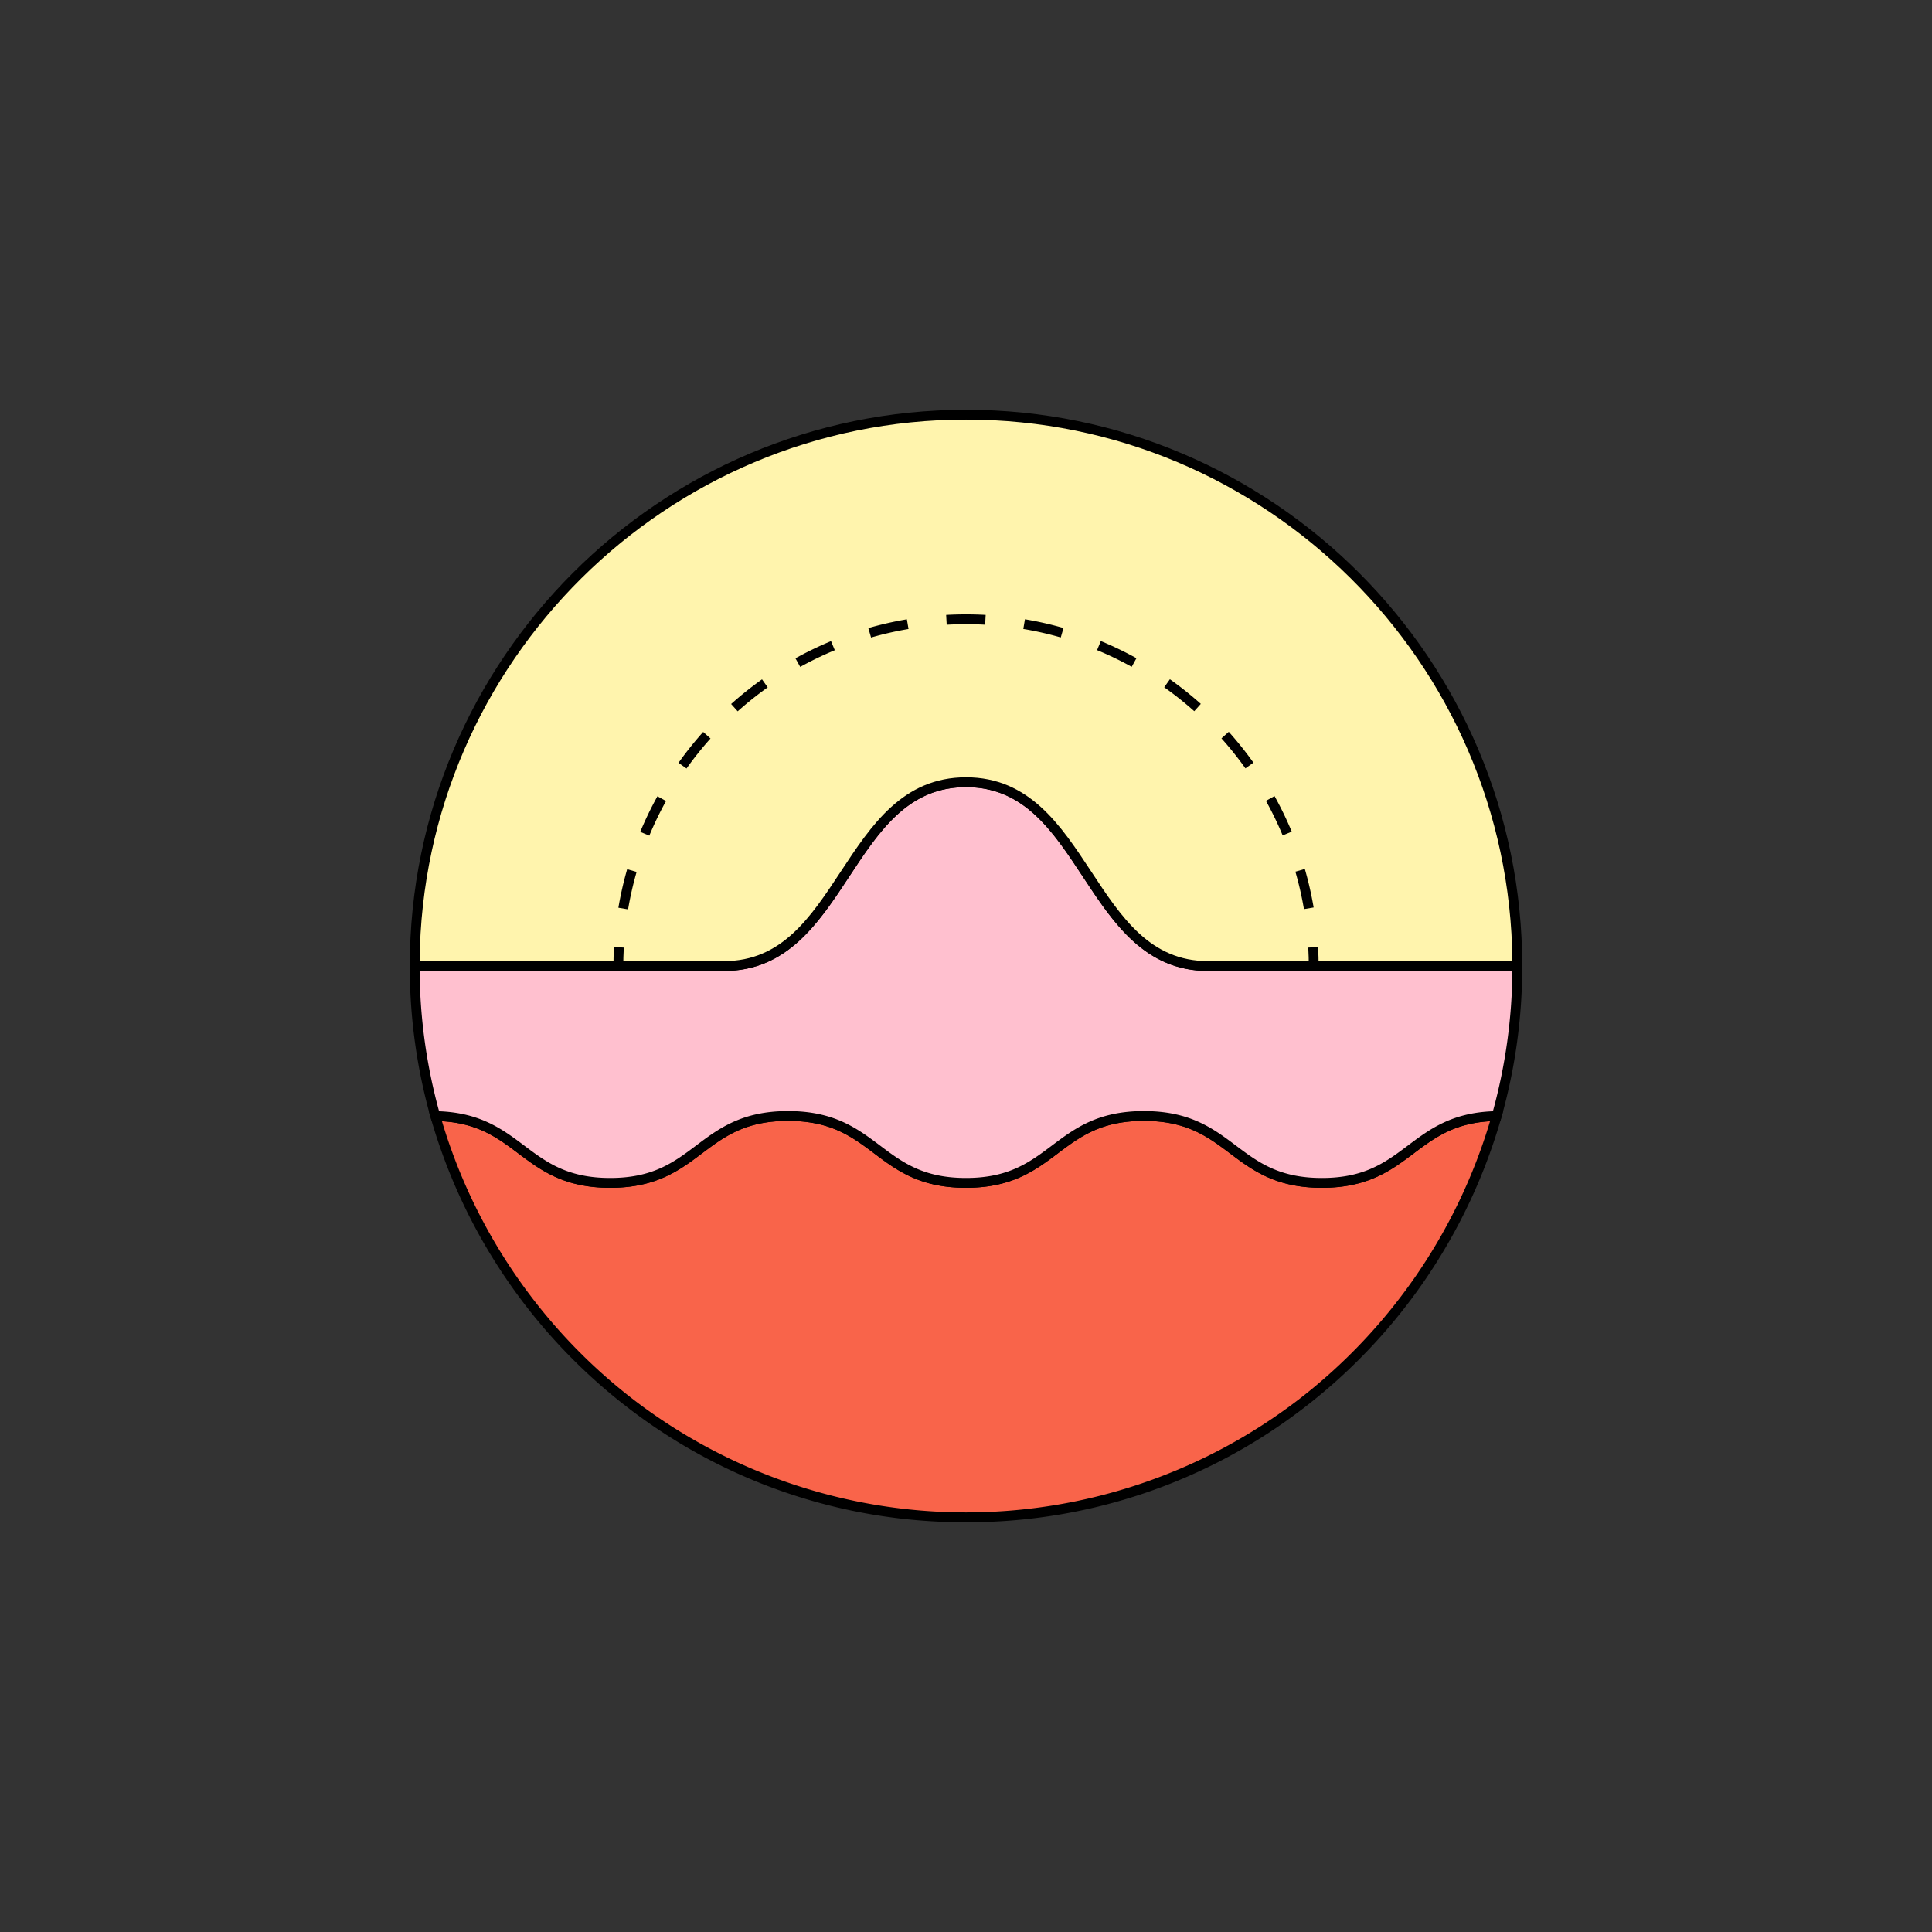
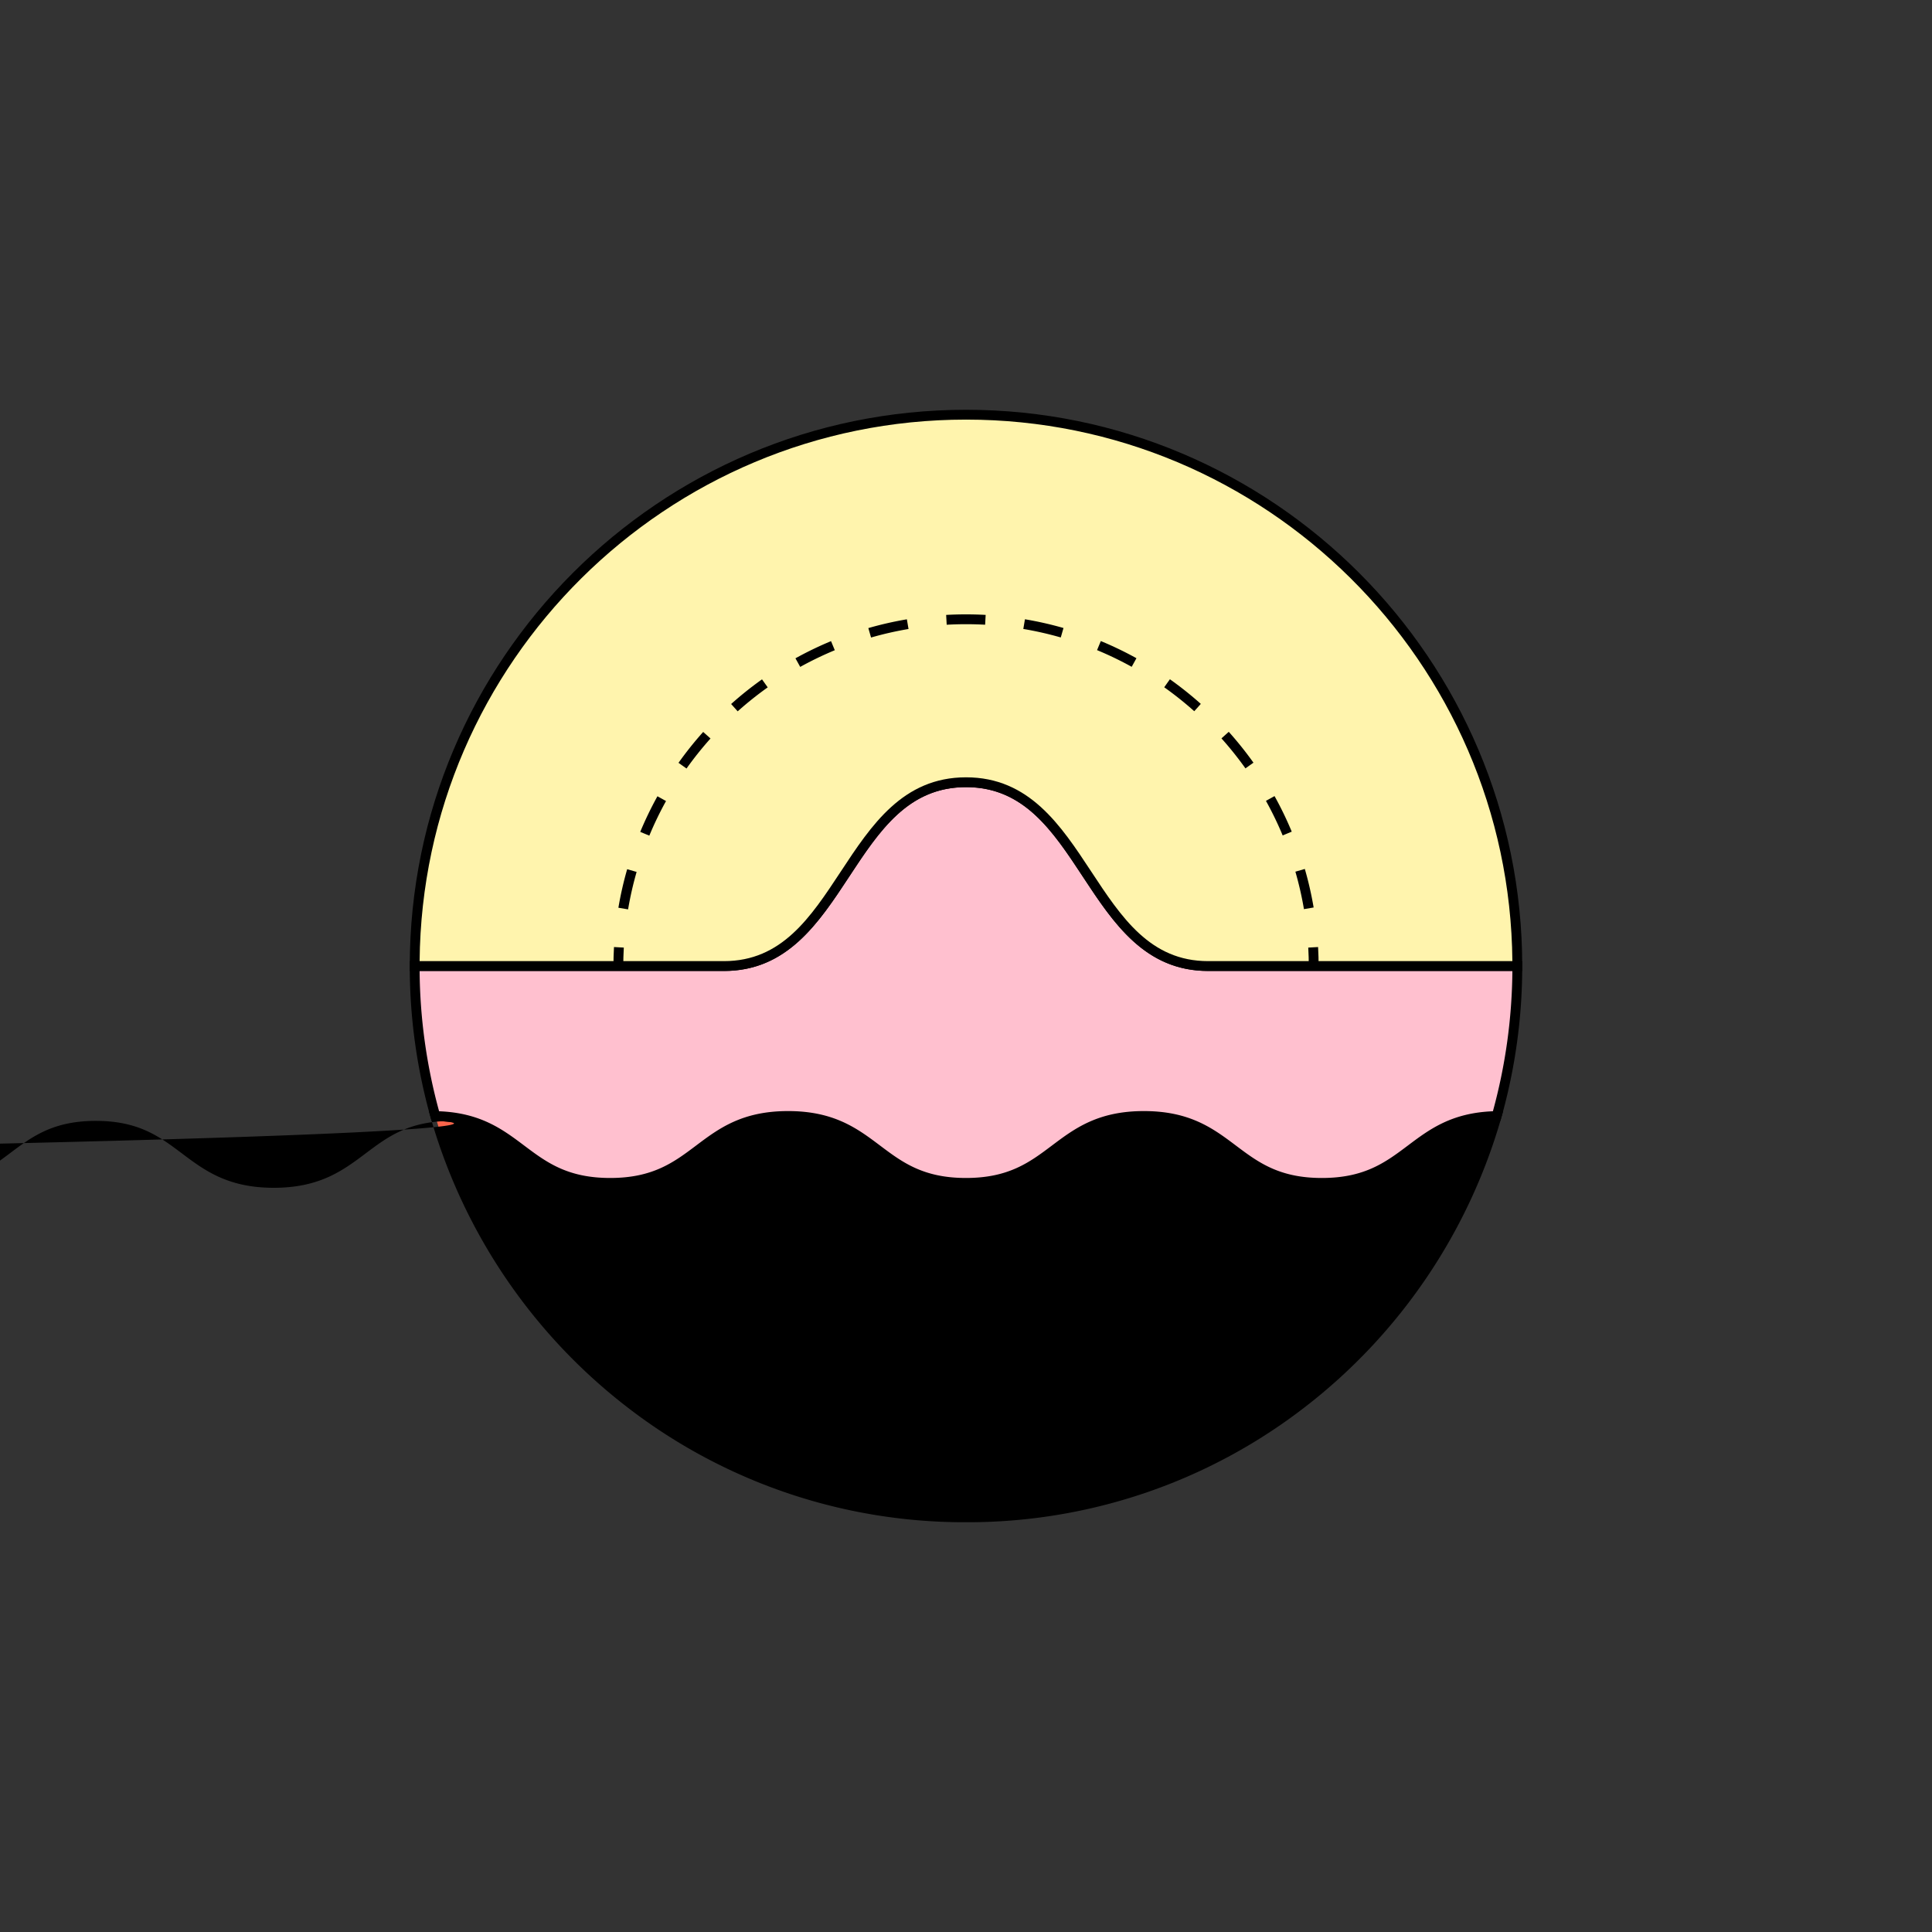
<svg xmlns="http://www.w3.org/2000/svg" id="Layer_1" data-name="Layer 1" viewBox="0 0 589.856 589.856">
  <rect x="0" y="0" width="589.856" height="589.856" fill="#333333" stroke="none" />
  <defs>
    <style>
      .cls-1 {
        fill: none;
        clip-rule: evenodd;
      }

      .cls-2 {
        clip-path: url(#clip-path);
      }

      .cls-3 {
        clip-path: url(#clip-path-2);
      }

      .cls-4 {
        clip-path: url(#clip-path-3);
      }

      .cls-5 {
        clip-path: url(#clip-path-4);
      }

      .cls-6 {
        clip-path: url(#clip-path-5);
      }

      .cls-7 {
        clip-path: url(#clip-path-6);
      }

      .cls-8 {
        clip-path: url(#clip-path-7);
      }

      .cls-9 {
        clip-path: url(#clip-path-8);
      }

      .cls-10 {
        clip-path: url(#clip-path-9);
      }

      .cls-11 {
        clip-path: url(#clip-path-10);
      }

      .cls-12 {
        clip-path: url(#clip-path-11);
      }

      .cls-13 {
        clip-path: url(#clip-path-12);
      }

      .cls-14 {
        clip-path: url(#clip-path-13);
      }

      .cls-15 {
        clip-path: url(#clip-path-14);
      }

      .cls-16 {
        fill: #f9644a;
      }

      .cls-17 {
        fill: #ffc0cf;
      }

      .cls-18 {
        fill: #fff4ad;
      }
    </style>
    <clipPath id="clip-path">
      <path class="cls-1" d="M454.504,2459.26A159.576,159.576,0,1,1,294.928,2299.683,159.576,159.576,0,0,1,454.504,2459.26" />
    </clipPath>
    <clipPath id="clip-path-2">
      <path class="cls-1" d="M294.27,2387.111a15.318,15.318,0,1,1,0-21.663,15.314,15.314,0,0,1,0,21.663" />
    </clipPath>
    <clipPath id="clip-path-3">
      <path class="cls-1" d="M304.484,2476.476a15.319,15.319,0,1,1,0-21.666,15.32,15.32,0,0,1,0,21.666" />
    </clipPath>
    <clipPath id="clip-path-4">
      <path class="cls-1" d="M253.418,2540.306a15.319,15.319,0,1,1,0-21.666,15.318,15.318,0,0,1,0,21.666" />
    </clipPath>
    <clipPath id="clip-path-5">
      <path class="cls-1" d="M245.322,2463.271a25.532,25.532,0,1,1,0-36.108,25.533,25.533,0,0,1,0,36.108" />
    </clipPath>
    <clipPath id="clip-path-6">
-       <path class="cls-1" d="M380.641,2463.271a25.532,25.532,0,1,1,0-36.108,25.532,25.532,0,0,1,0,36.108" />
-     </clipPath>
+       </clipPath>
    <clipPath id="clip-path-7">
      <path class="cls-1" d="M350.004,2552.634a25.532,25.532,0,1,1,0-36.108,25.533,25.533,0,0,1,0,36.108" />
    </clipPath>
    <clipPath id="clip-path-8">
-       <path class="cls-1" d="M454.504,935.917A159.576,159.576,0,1,1,294.928,776.341,159.576,159.576,0,0,1,454.504,935.917" />
-     </clipPath>
+       </clipPath>
    <clipPath id="clip-path-9">
      <path class="cls-1" d="M294.27,863.769a15.318,15.318,0,1,1,0-21.663,15.314,15.314,0,0,1,0,21.663" />
    </clipPath>
    <clipPath id="clip-path-10">
-       <path class="cls-1" d="M304.484,953.133a15.319,15.319,0,1,1,0-21.666,15.32,15.32,0,0,1,0,21.666" />
-     </clipPath>
+       </clipPath>
    <clipPath id="clip-path-11">
      <path class="cls-1" d="M253.418,1016.964a15.319,15.319,0,1,1,0-21.666,15.318,15.318,0,0,1,0,21.666" />
    </clipPath>
    <clipPath id="clip-path-12">
      <path class="cls-1" d="M245.322,939.928a25.532,25.532,0,1,1,0-36.108,25.533,25.533,0,0,1,0,36.108" />
    </clipPath>
    <clipPath id="clip-path-13">
-       <path class="cls-1" d="M380.641,939.928a25.532,25.532,0,1,1,0-36.108,25.532,25.532,0,0,1,0,36.108" />
-     </clipPath>
+       </clipPath>
    <clipPath id="clip-path-14">
      <path class="cls-1" d="M350.004,1029.291a25.532,25.532,0,1,1,0-36.108,25.533,25.533,0,0,1,0,36.108" />
    </clipPath>
  </defs>
  <g>
    <g>
      <g>
        <path class="cls-16" d="M456.943,340.745a168.386,168.386,0,0,1-324.029,0c26.221.46,26.528,20.4,53.388,20.4,27.141,0,27.141-20.426,54.307-20.426s27.166,20.426,54.307,20.426c27.166,0,27.166-20.426,54.333-20.426,27.166,0,27.166,20.426,54.332,20.426C430.415,361.146,430.746,341.205,456.943,340.745Z" />
-         <path d="M294.941,464.749a168.26,168.26,0,0,1-103.346-35.05,171.038,171.038,0,0,1-60.126-88.546l-.549-1.943,2.019.035c13.44.236,20.38,5.451,27.09,10.493,6.779,5.095,13.183,9.907,26.271,9.907,13.066,0,19.465-4.813,26.238-9.908,6.874-5.171,13.982-10.518,28.069-10.518s21.195,5.347,28.069,10.518c6.773,5.096,13.171,9.908,26.237,9.908,13.082,0,19.485-4.814,26.265-9.912,6.875-5.169,13.983-10.514,28.068-10.514,14.084,0,21.192,5.345,28.067,10.514,6.779,5.097,13.183,9.912,26.265,9.912,13.077,0,19.48-4.812,26.261-9.908,6.709-5.042,13.647-10.257,27.075-10.493l2.019-.035-.549,1.943a171.051,171.051,0,0,1-60.112,88.546A168.208,168.208,0,0,1,294.941,464.749ZM134.931,342.323a168.086,168.086,0,0,0,58.491,84.996,166.863,166.863,0,0,0,203.023 0,168.102,168.102,0,0,0,58.478-84.996c-11.114.669-17.034,5.118-23.281,9.812-6.875,5.167-13.984,10.509-28.062,10.509-14.084,0-21.192-5.345-28.067-10.514-6.779-5.097-13.183-9.912-26.265-9.912-13.083,0-19.486,4.814-26.266,9.912-6.875,5.169-13.983,10.514-28.067,10.514-14.068,0-21.172-5.343-28.041-10.511-6.778-5.099-13.181-9.915-26.266-9.915s-19.487,4.816-26.266,9.915c-6.87,5.167-13.973,10.511-28.042,10.511-14.091,0-21.199-5.342-28.074-10.509C151.979,347.442,146.058,342.993,134.931,342.323Z" />
+         <path d="M294.941,464.749a168.26,168.26,0,0,1-103.346-35.05,171.038,171.038,0,0,1-60.126-88.546l-.549-1.943,2.019.035c13.44.236,20.38,5.451,27.09,10.493,6.779,5.095,13.183,9.907,26.271,9.907,13.066,0,19.465-4.813,26.238-9.908,6.874-5.171,13.982-10.518,28.069-10.518s21.195,5.347,28.069,10.518c6.773,5.096,13.171,9.908,26.237,9.908,13.082,0,19.485-4.814,26.265-9.912,6.875-5.169,13.983-10.514,28.068-10.514,14.084,0,21.192,5.345,28.067,10.514,6.779,5.097,13.183,9.912,26.265,9.912,13.077,0,19.48-4.812,26.261-9.908,6.709-5.042,13.647-10.257,27.075-10.493l2.019-.035-.549,1.943a171.051,171.051,0,0,1-60.112,88.546A168.208,168.208,0,0,1,294.941,464.749ZM134.931,342.323c-11.114.669-17.034,5.118-23.281,9.812-6.875,5.167-13.984,10.509-28.062,10.509-14.084,0-21.192-5.345-28.067-10.514-6.779-5.097-13.183-9.912-26.265-9.912-13.083,0-19.486,4.814-26.266,9.912-6.875,5.169-13.983,10.514-28.067,10.514-14.068,0-21.172-5.343-28.041-10.511-6.778-5.099-13.181-9.915-26.266-9.915s-19.487,4.816-26.266,9.915c-6.87,5.167-13.973,10.511-28.042,10.511-14.091,0-21.199-5.342-28.074-10.509C151.979,347.442,146.058,342.993,134.931,342.323Z" />
      </g>
      <g>
        <path class="cls-17" d="M463.249,294.941a168.315,168.315,0,0,1-6.306,45.805c-26.196.46-26.528,20.4-53.362,20.4-27.166,0-27.166-20.426-54.332-20.426-27.167,0-27.167,20.426-54.333,20.426-27.141,0-27.141-20.426-54.307-20.426s-27.166,20.426-54.307,20.426c-26.86,0-27.166-19.941-53.388-20.4a168.303,168.303,0,0,1-6.307-45.805h94.418c36.945,0,36.945-56.12,73.916-56.12,36.945,0,36.945,56.12,73.916,56.12Z" />
        <path d="M403.58,362.646c-14.084,0-21.192-5.345-28.067-10.514-6.779-5.097-13.183-9.912-26.265-9.912-13.083,0-19.486,4.814-26.266,9.912-6.875,5.169-13.983,10.514-28.067,10.514-14.068,0-21.172-5.343-28.041-10.511-6.778-5.099-13.181-9.915-26.266-9.915s-19.487,4.816-26.266,9.915c-6.87,5.167-13.973,10.511-28.042,10.511-14.091,0-21.199-5.342-28.074-10.509-6.619-4.975-12.871-9.673-25.34-9.892l-1.114-.02-.303-1.073a169.978,169.978,0,0,1-6.363-46.212v-1.5h95.919c17.661,0,26.419-13.298,35.691-27.377,9.306-14.131,18.928-28.742,38.225-28.742,19.277,0,28.895,14.604,38.195,28.728,9.277,14.086,18.039,27.392,35.72,27.392h95.893v1.5a169.941,169.941,0,0,1-6.363,46.212l-.303,1.072-1.114.02c-12.455.218-18.707,4.917-25.326,9.891C424.767,357.303,417.658,362.646,403.58,362.646Zm-54.332-23.426c14.084,0,21.192,5.345,28.067,10.514,6.779,5.097,13.183,9.912,26.265,9.912,13.077,0,19.48-4.812,26.261-9.908,6.521-4.9,13.256-9.963,25.954-10.461a166.905,166.905,0,0,0,5.947-42.836H368.856c-19.297,0-28.919-14.612-38.226-28.742-9.271-14.079-18.028-27.377-35.689-27.377-17.681,0-26.442,13.305-35.72,27.392-9.301,14.124-18.919,28.728-38.196,28.728H128.113a166.943,166.943,0,0,0,5.947,42.836c12.711.498,19.447,5.561,25.969,10.461,6.779,5.095,13.183,9.907,26.271,9.907,13.066,0,19.465-4.813,26.238-9.908,6.874-5.171,13.982-10.518,28.069-10.518s21.195,5.347,28.069,10.518c6.773,5.096,13.171,9.908,26.237,9.908,13.082,0,19.485-4.814,26.265-9.912C328.054,344.565,335.163,339.22,349.248,339.22Z" />
      </g>
      <g>
        <path class="cls-18" d="M463.249,294.941H368.856c-36.971,0-36.971-56.12-73.916-56.12-36.971,0-36.971,56.12-73.916,56.12H126.607a168.321,168.321,0,1,1,336.642,0Z" />
        <path d="M464.749,296.44H368.856c-19.297,0-28.919-14.612-38.226-28.742-9.271-14.079-18.028-27.377-35.689-27.377-17.681,0-26.442,13.305-35.72,27.392-9.301,14.124-18.919,28.728-38.196,28.728h-95.919v-1.5c0-93.646,76.188-169.833,169.835-169.833,93.632,0,169.808,76.187,169.808,169.833ZM294.941,237.321c19.277,0,28.895,14.604,38.195,28.728,9.277,14.086,18.039,27.392,35.72,27.392H461.742c-.807-91.306-75.322-165.333-166.801-165.333-91.493,0-166.021,74.028-166.828,165.333h92.912c17.661,0,26.419-13.298,35.691-27.377C266.022,251.932,275.644,237.321,294.941,237.321Z" />
      </g>
    </g>
    <g>
      <path d="M190.288,295.223h-3c0-2.026.057-4.073.168-6.083l2.996.166C190.343,291.262,190.288,293.252,190.288,295.223Z" />
      <path d="M191.759,277.641l-2.958-.5a106.975,106.975,0,0,1,2.68-11.767l2.883.831A104,104,0,0,0,191.759,277.641Zm206.348-.076a104.418,104.418,0,0,0-2.614-11.435l2.883-.832a107.555,107.555,0,0,1,2.688,11.764ZM198.243,255.129l-2.771-1.15a107.448,107.448,0,0,1,5.25-10.872l2.623,1.455A104.427,104.427,0,0,0,198.243,255.129Zm193.366-.066a104.409,104.409,0,0,0-5.104-10.553l2.623-1.456a107.311,107.311,0,0,1,5.251,10.857ZM209.6,234.635l-2.445-1.739a108.363,108.363,0,0,1,7.534-9.428l2.235,2.001A105.104,105.104,0,0,0,209.6,234.635Zm170.647-.042a105.749,105.749,0,0,0-7.327-9.16l2.234-2.002a108.739,108.739,0,0,1,7.536,9.422ZM225.222,217.175l-2-2.236a108.59,108.59,0,0,1,9.429-7.526l1.738,2.445A105.548,105.548,0,0,0,225.222,217.175Zm139.398-.033a105.574,105.574,0,0,0-9.174-7.314l1.736-2.446a108.382,108.382,0,0,1,9.436,7.523ZM244.312,203.61l-1.453-2.624a107.613,107.613,0,0,1,10.861-5.241l1.15,2.771A104.524,104.524,0,0,0,244.312,203.61Zm101.202-.028a104.621,104.621,0,0,0-10.572-5.092l1.148-2.771a107.497,107.497,0,0,1,10.875,5.239Zm-79.573-8.94-.83-2.883a107.336,107.336,0,0,1,11.767-2.678l.5,2.958A104.351,104.351,0,0,0,265.941,194.642Zm57.923-.021a104.204,104.204,0,0,0-11.438-2.595l.498-2.958a107.185,107.185,0,0,1,11.769,2.669Zm-34.829-3.885-.166-2.995a109.978,109.978,0,0,1,12.063-.004l-.164,2.995A107.367,107.367,0,0,0,289.035,190.736Z" />
      <path d="M402.59,295.223h-3c0-1.977-.056-3.967-.165-5.916l2.996-.168C402.533,291.144,402.59,293.191,402.59,295.223Z" />
    </g>
  </g>
</svg>